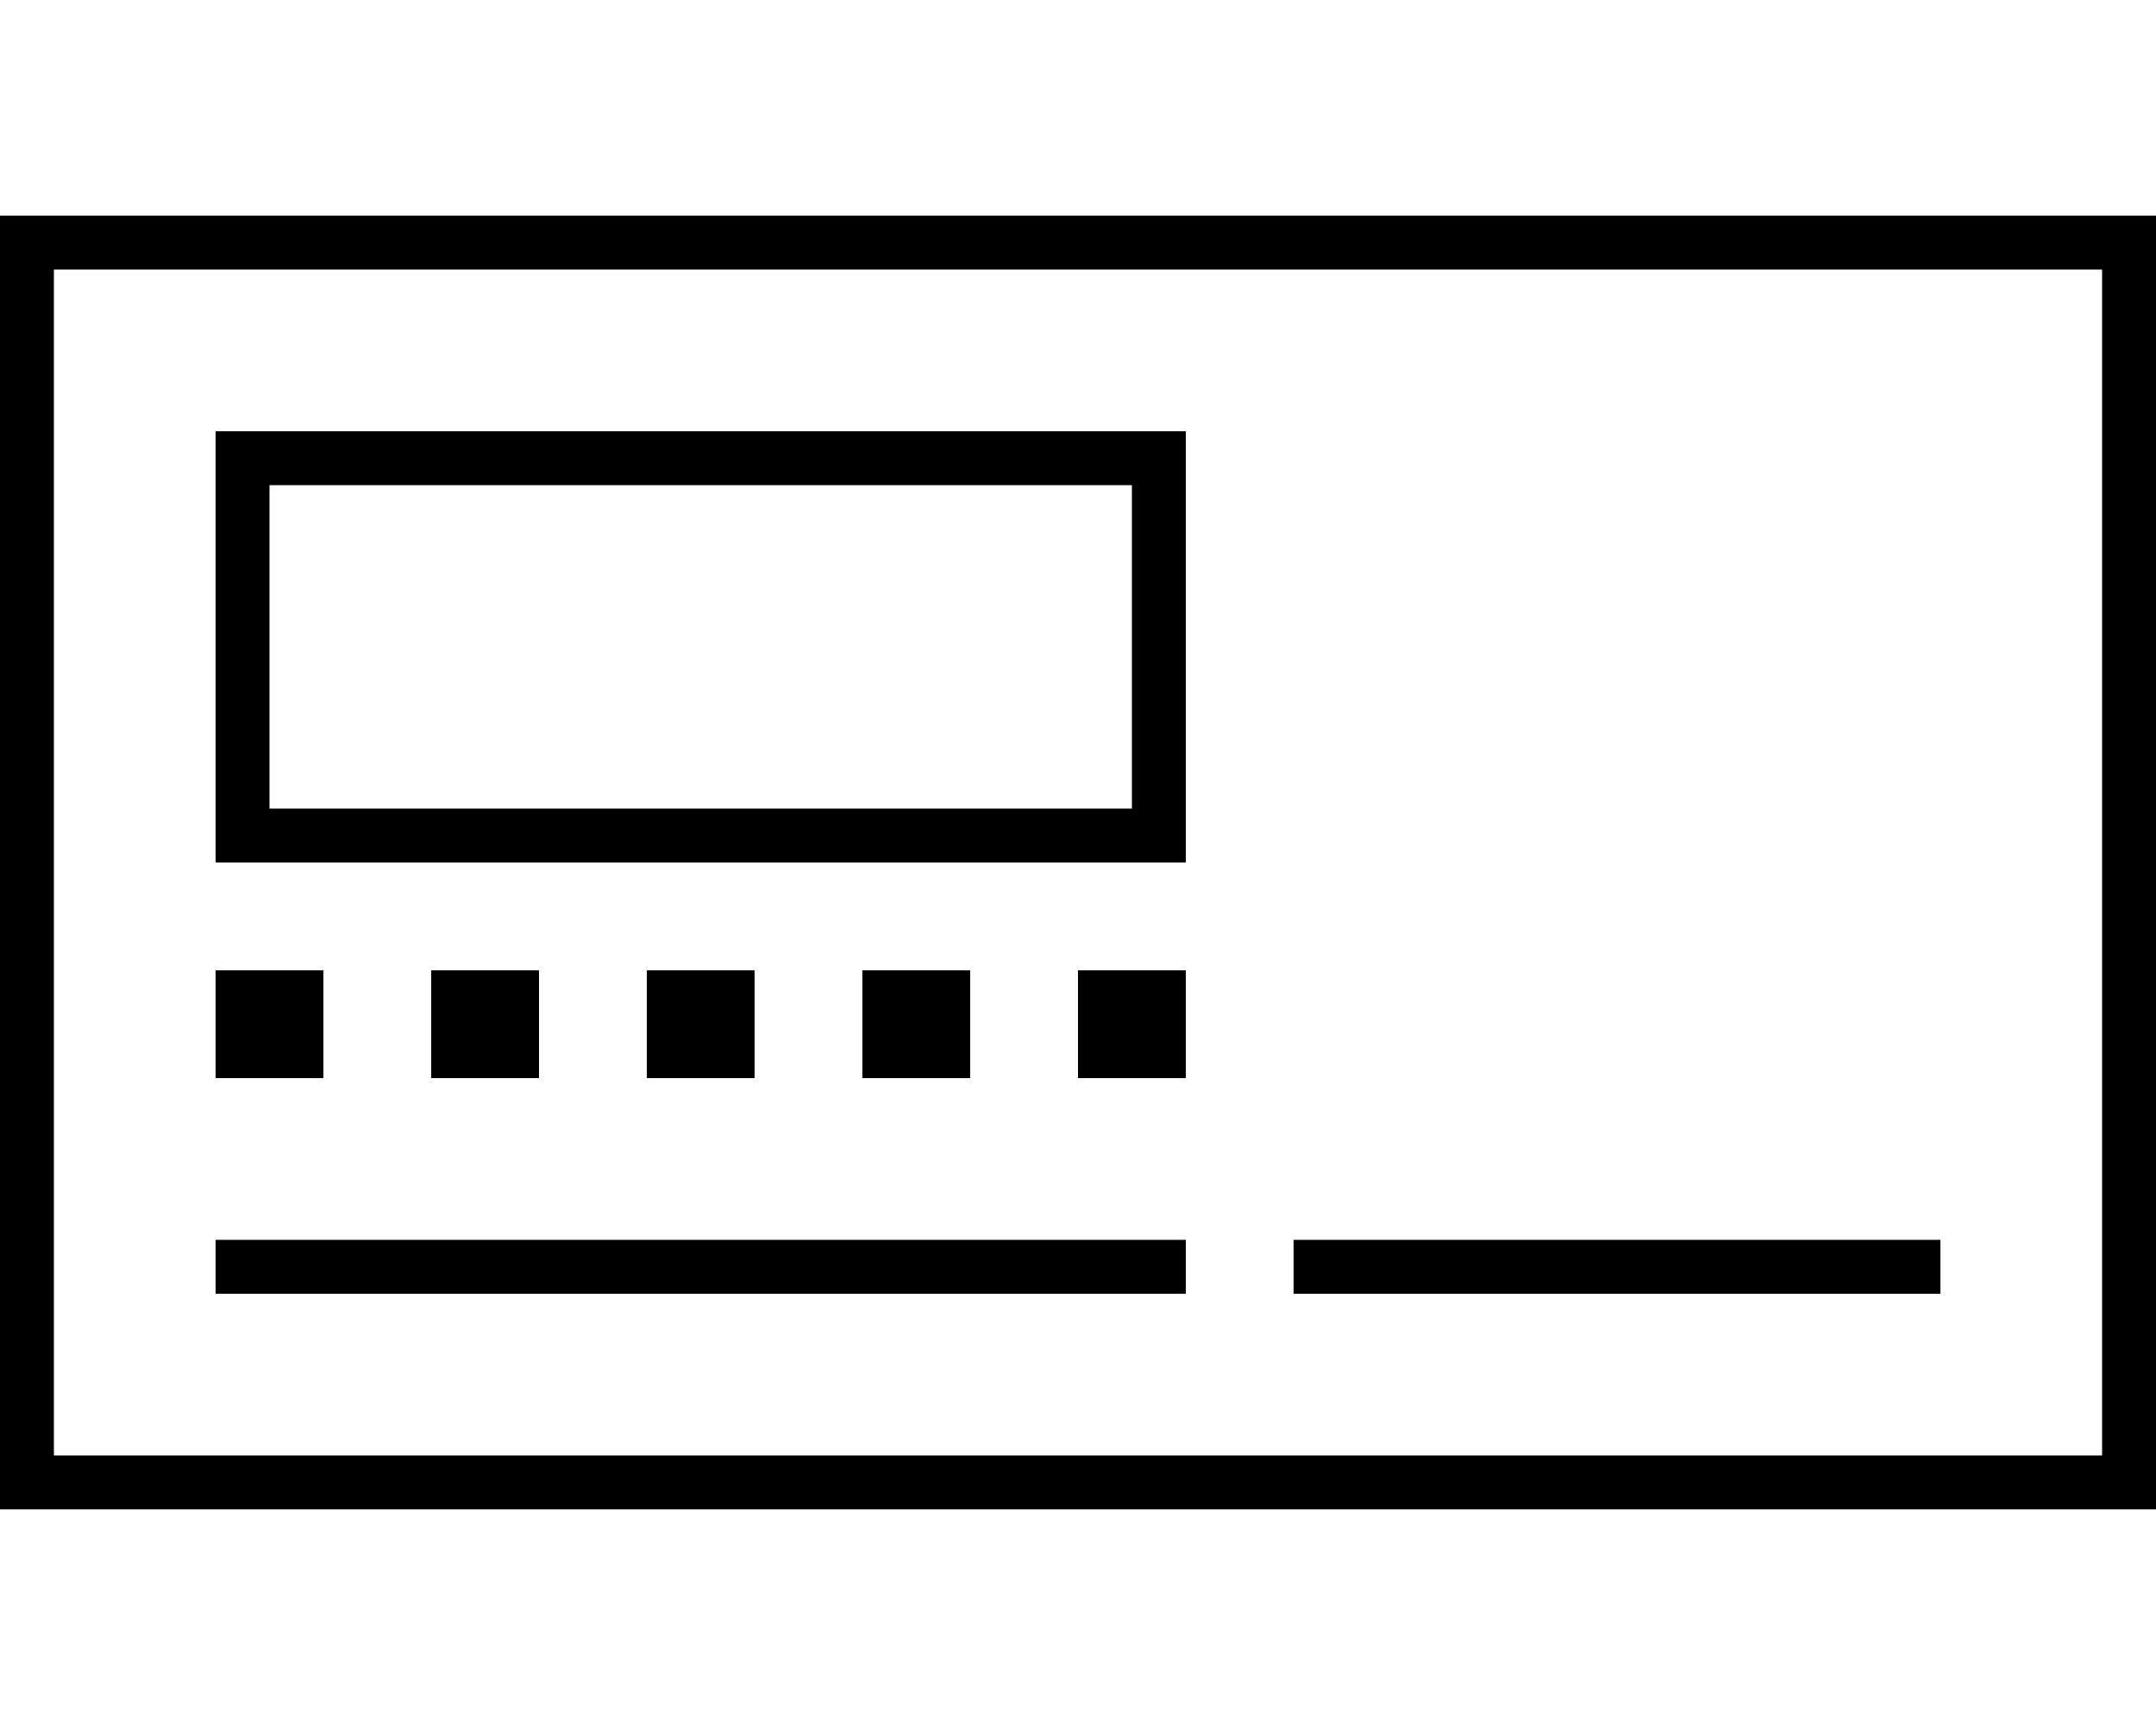
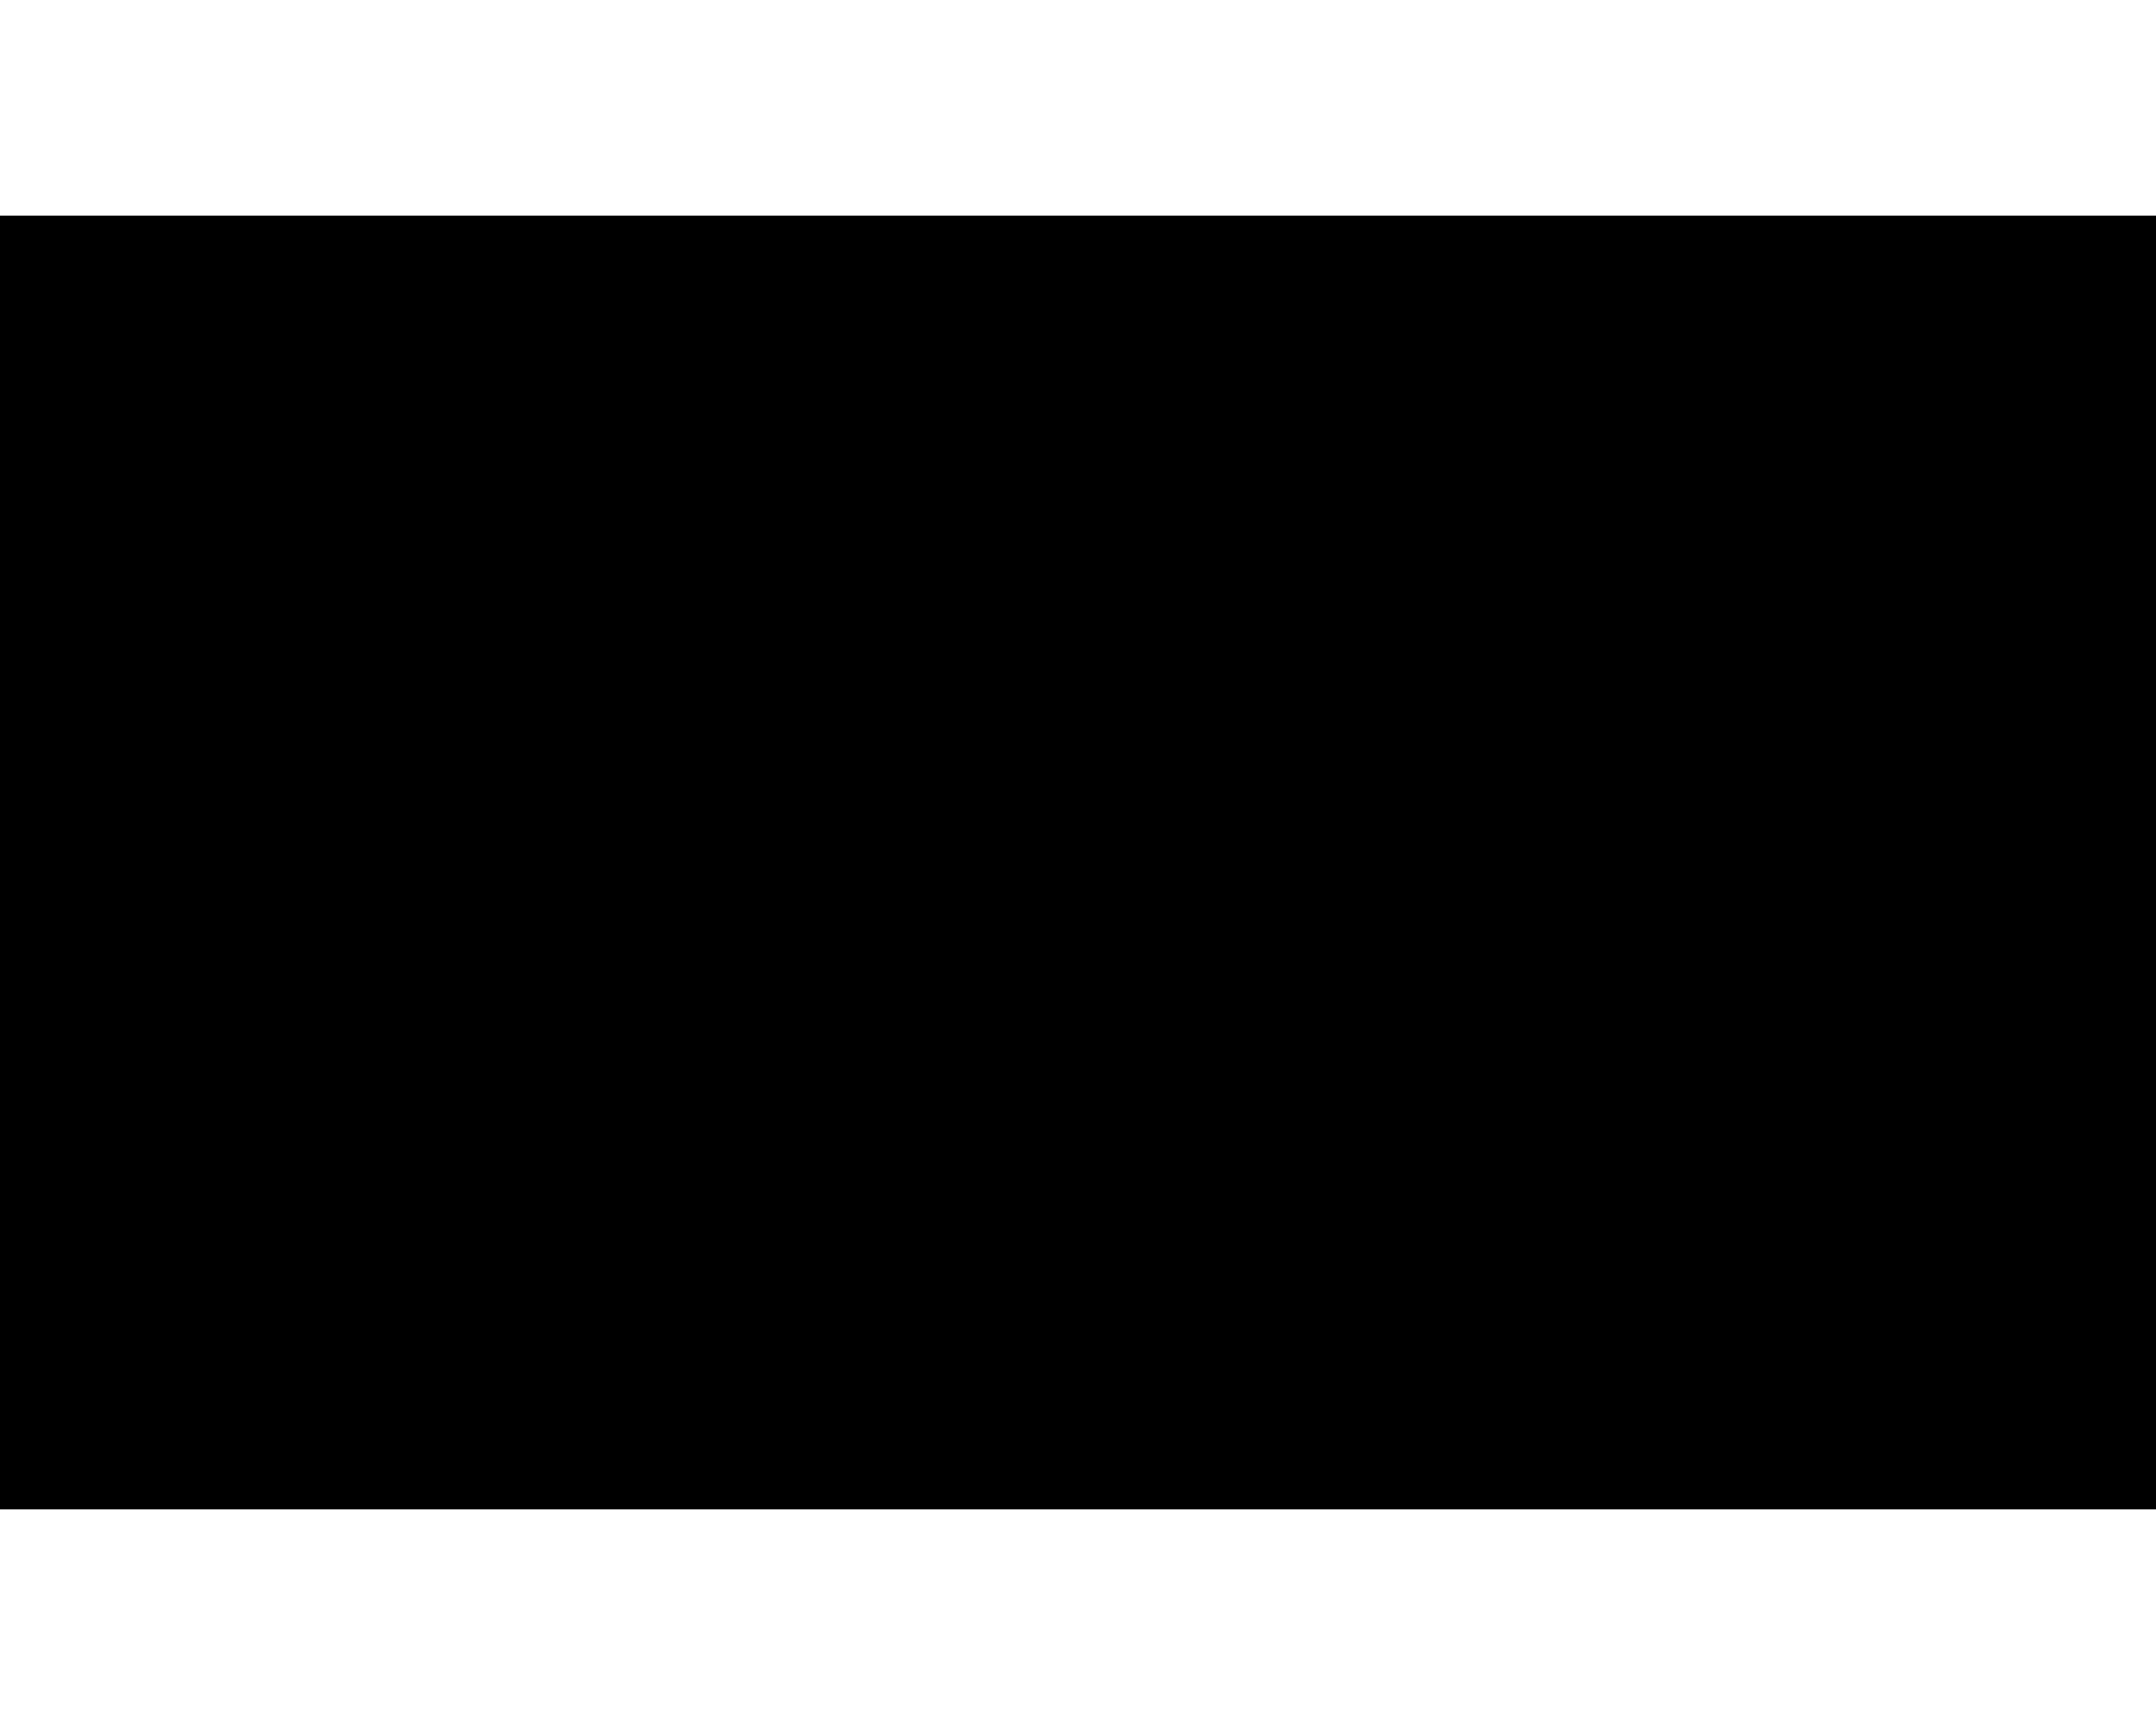
<svg xmlns="http://www.w3.org/2000/svg" viewBox="0 0 640 512">
-   <path d="M16 80V432H624V80H16zM0 64H16 624h16V80 432v16H624 16 0V432 80 64zm80 80v96H336V144H80zM64 128H80 336h16v16 96 16H336 80 64V240 144 128zm0 240h8H344h8v16h-8H72 64V368zm320 0h8H568h8v16h-8H392h-8V368zM96 288v32H64V288H96zm32 0h32v32H128V288zm96 0v32H192V288h32zm32 0h32v32H256V288zm96 32H320V288h32v32z" />
+   <path d="M16 80V432H624H16zM0 64H16 624h16V80 432v16H624 16 0V432 80 64zm80 80v96H336V144H80zM64 128H80 336h16v16 96 16H336 80 64V240 144 128zm0 240h8H344h8v16h-8H72 64V368zm320 0h8H568h8v16h-8H392h-8V368zM96 288v32H64V288H96zm32 0h32v32H128V288zm96 0v32H192V288h32zm32 0h32v32H256V288zm96 32H320V288h32v32z" />
</svg>